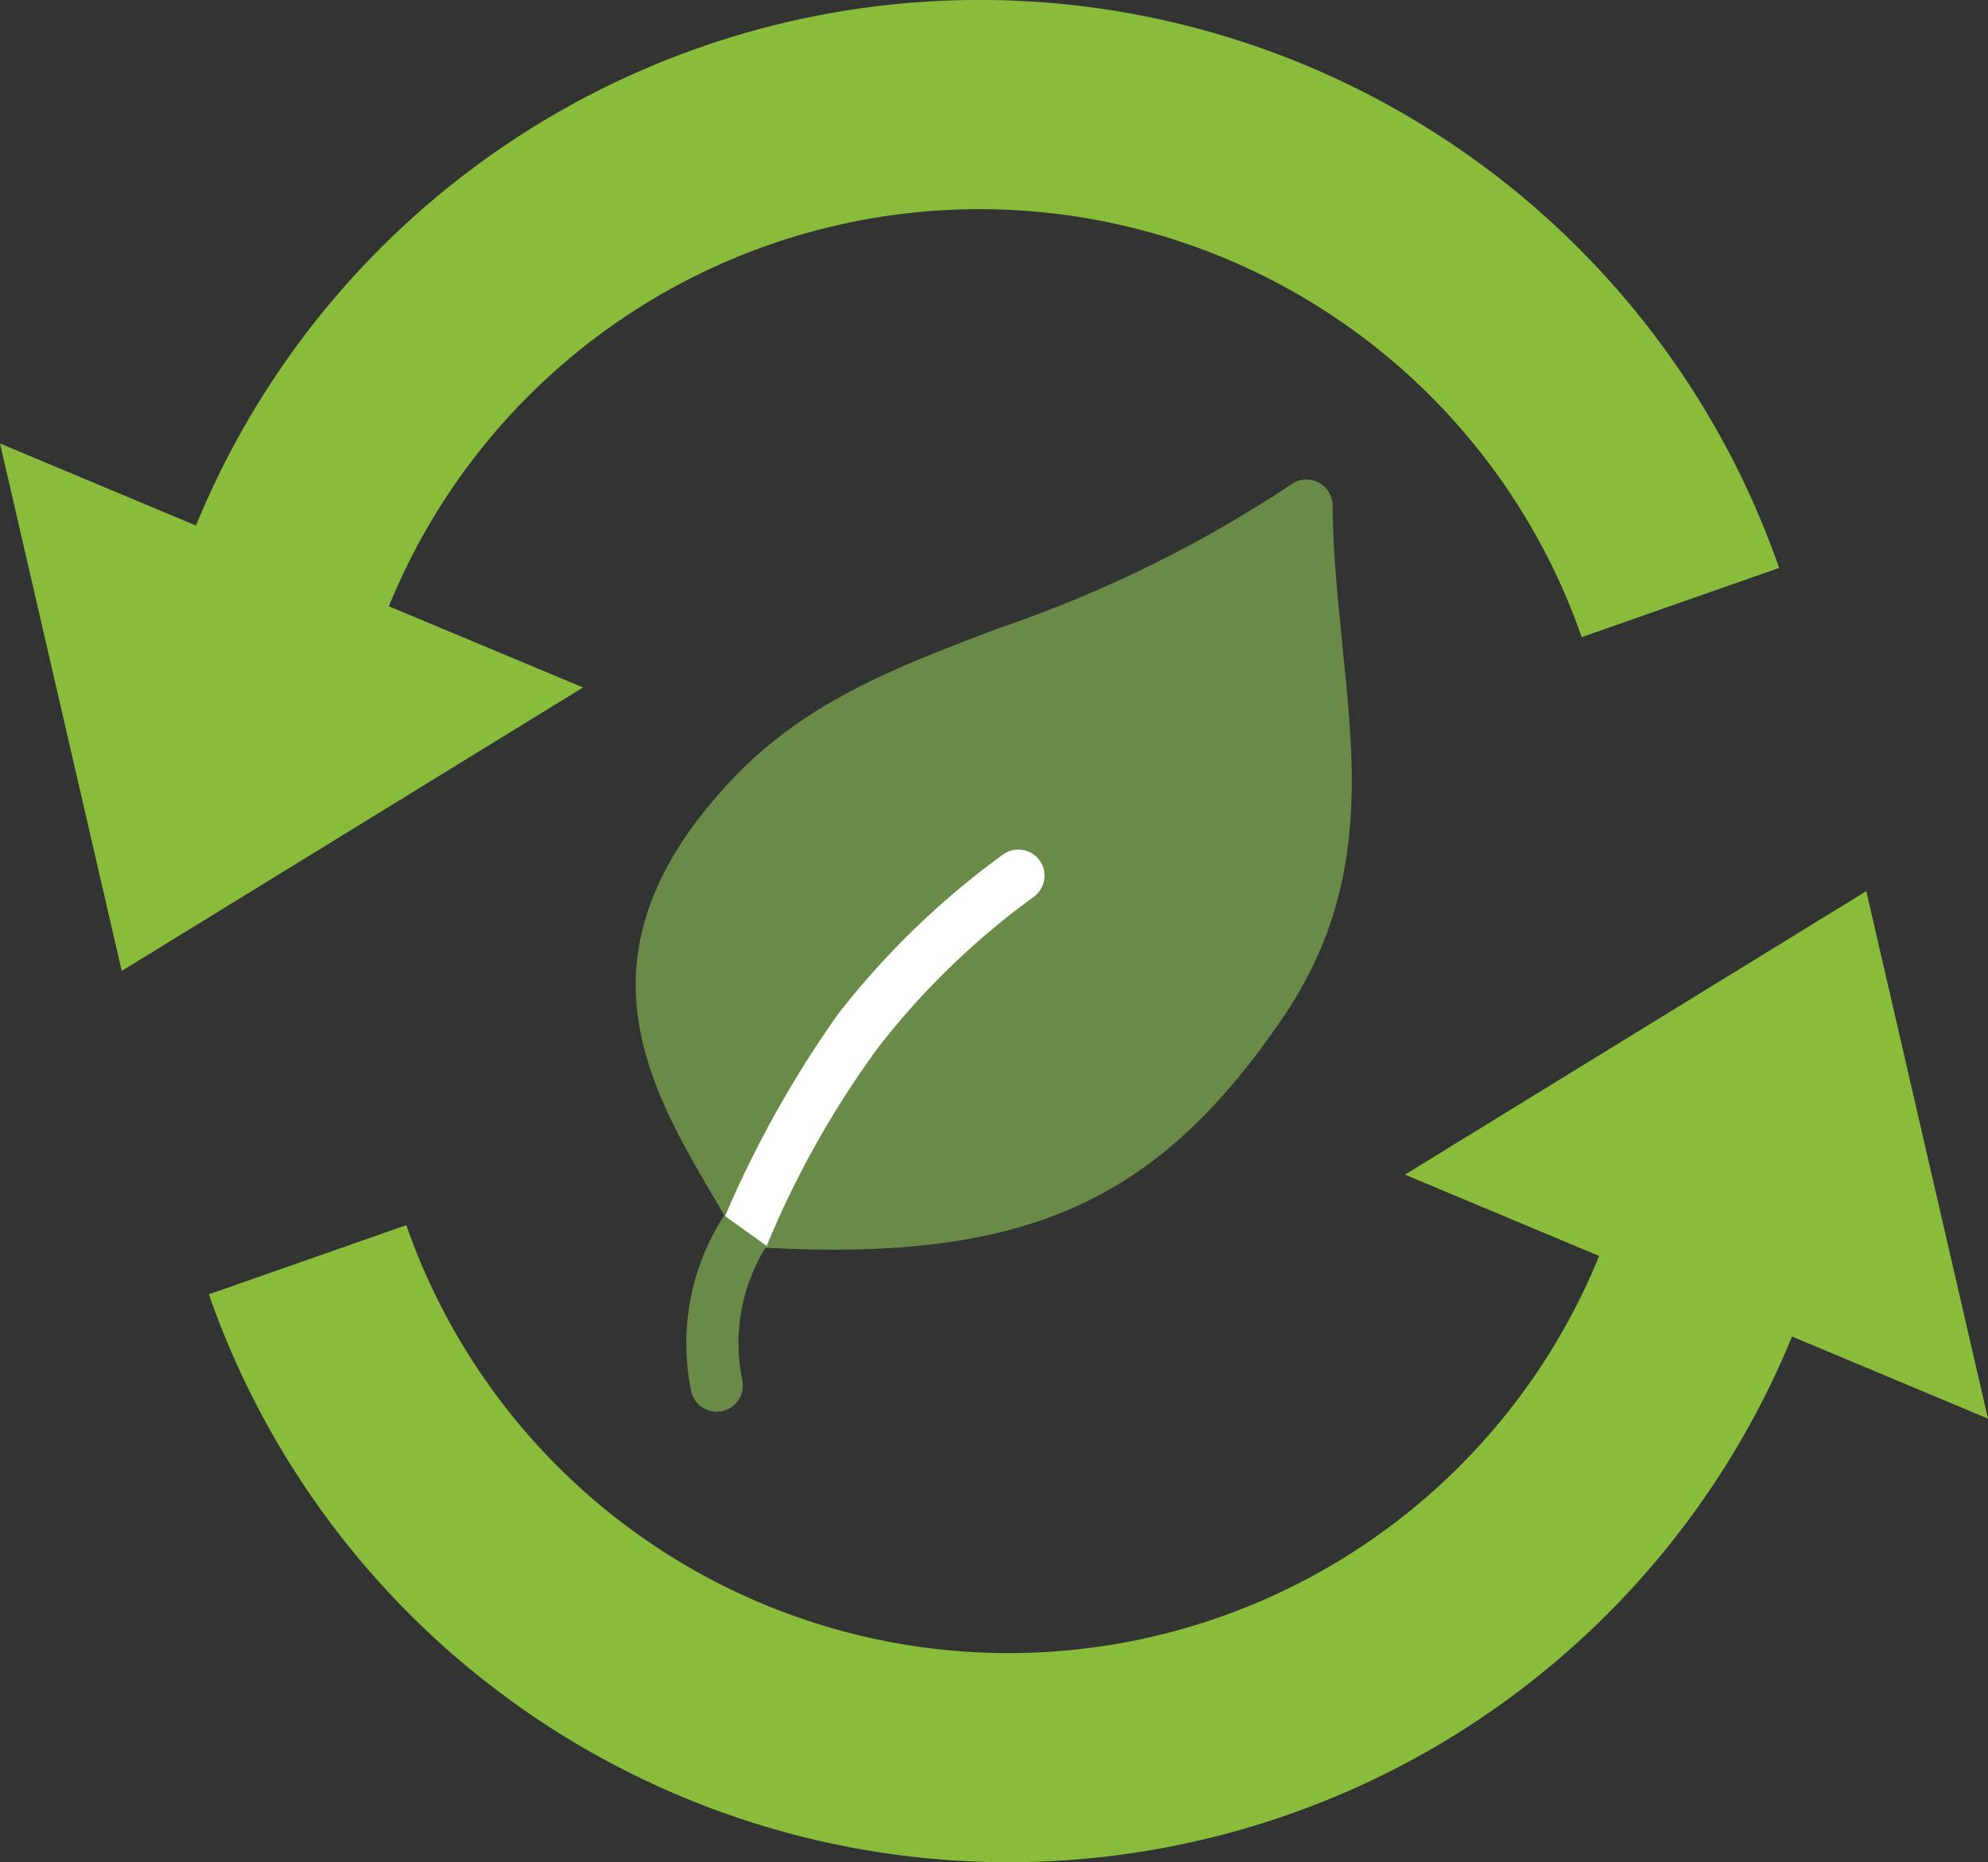
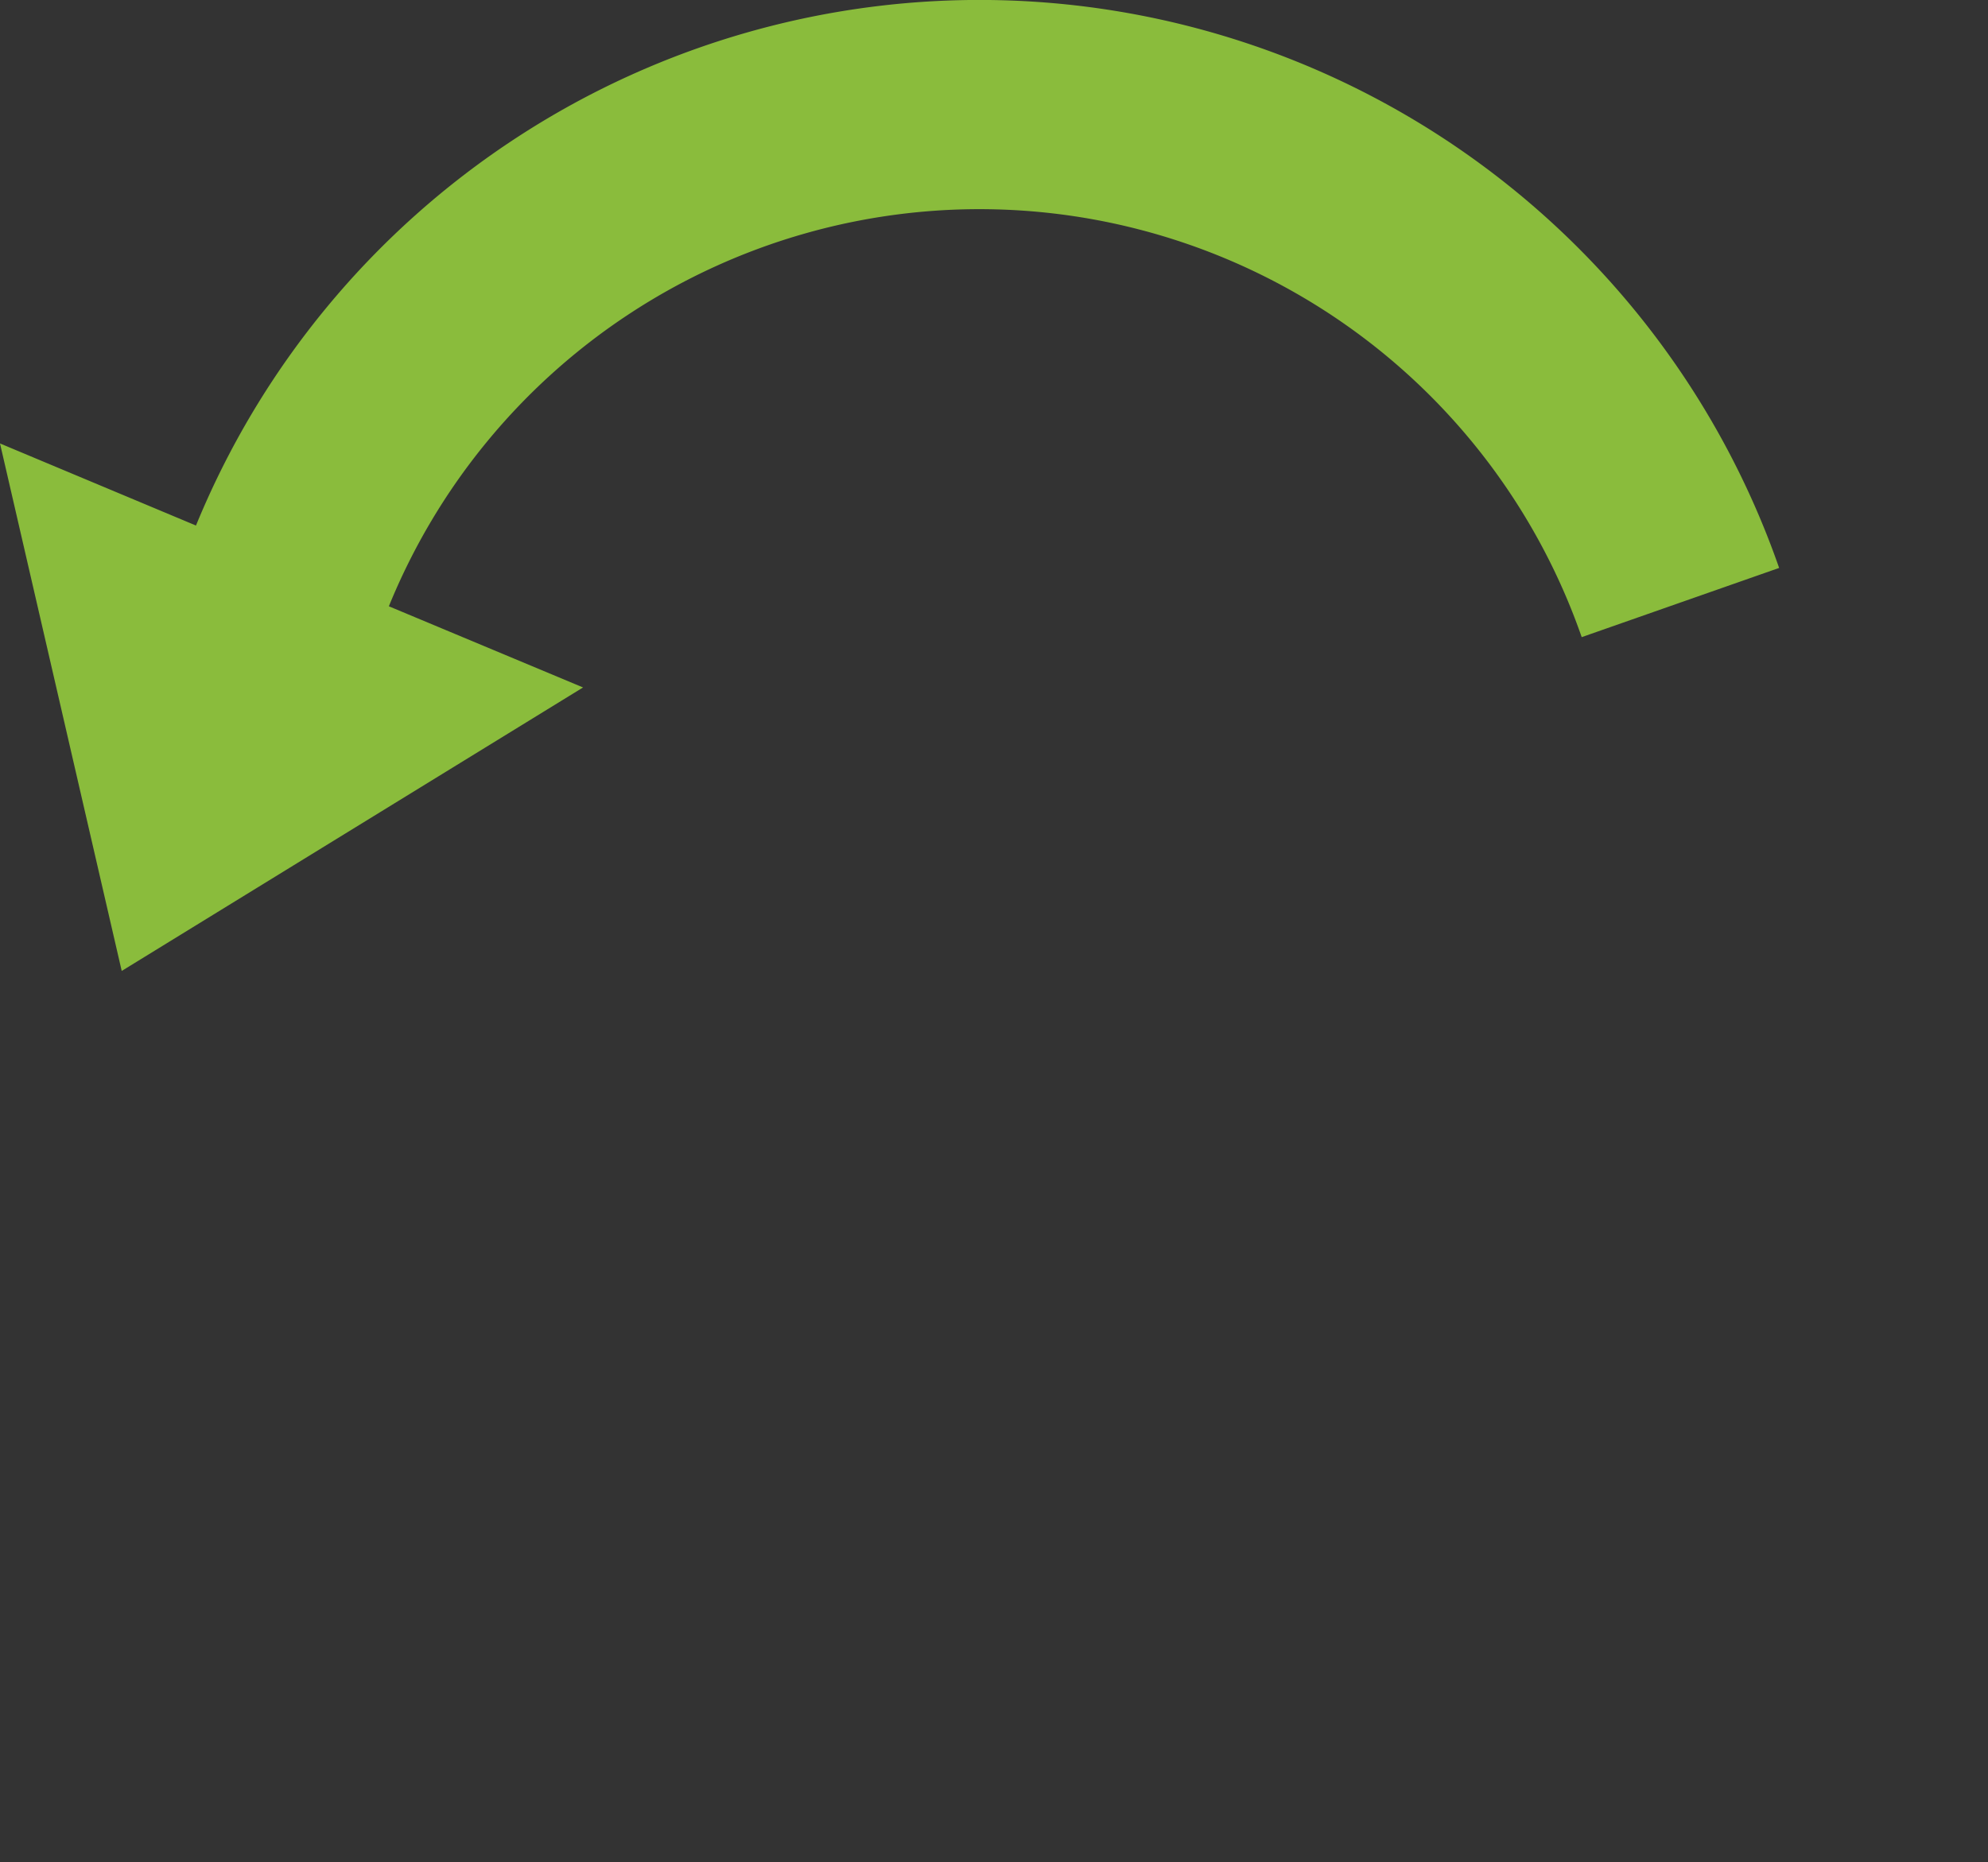
<svg xmlns="http://www.w3.org/2000/svg" id="nav-decarbonization" width="47.677" height="44.665" viewBox="0 0 47.677 44.665">
  <rect x="0" y="0" width="47.677" height="44.665" fill="#333333" stroke="none" />
  <defs>
    <clipPath id="clip-path">
      <rect id="長方形_12509" data-name="長方形 12509" width="47.677" height="44.665" fill="#8abc3c" />
    </clipPath>
  </defs>
  <g id="グループ_5171" data-name="グループ 5171" transform="translate(0 0)" clip-path="url(#clip-path)">
-     <path id="パス_49727" data-name="パス 49727" d="M52.655,55.27,49.736,42.617l-11.064,6.8,4.657,1.951a15.293,15.293,0,0,1-28.607-.74l-4.735,1.66A20.308,20.308,0,0,0,47.955,53.3Z" transform="translate(-4.978 -21.241)" fill="#8abc3c" />
    <path id="パス_49728" data-name="パス 49728" d="M0,10.637,2.919,23.29l11.064-6.8L9.326,14.543a15.293,15.293,0,0,1,28.607.74l4.735-1.66A20.308,20.308,0,0,0,4.7,12.606Z" transform="translate(0 0)" fill="#8abc3c" />
-     <path id="パス_49730" data-name="パス 49730" d="M47.351,26.91c-.112-1.082-.228-2.2-.239-3.356a.627.627,0,0,0-.985-.508,30.208,30.208,0,0,1-7,3.446c-2.491.945-4.643,1.762-6.412,3.631-3.917,4.143-2.034,7.334-.372,10.149.061.1.12.207.181.31a5.642,5.642,0,0,0-.792,4.225.627.627,0,0,0,.61.486.655.655,0,0,0,.142-.016.627.627,0,0,0,.469-.752,4.373,4.373,0,0,1,.559-3.165c.564.029,1.1.047,1.62.047,5.189,0,8.042-1.531,10.787-5.564,2.041-3,1.743-5.88,1.427-8.932" transform="translate(-15.154 -11.431)" fill="#6a8b48" />
-     <path id="パス_49729" data-name="パス 49729" d="M33.686,41.525a26.193,26.193,0,0,1,2.7-4.832,19.575,19.575,0,0,1,3.968-3.842.627.627,0,1,1,.734,1.017,18.361,18.361,0,0,0-3.719,3.6,22.542,22.542,0,0,0-2.684,4.772" transform="translate(-16.298 -12.354)" fill="#fff" />
  </g>
</svg>